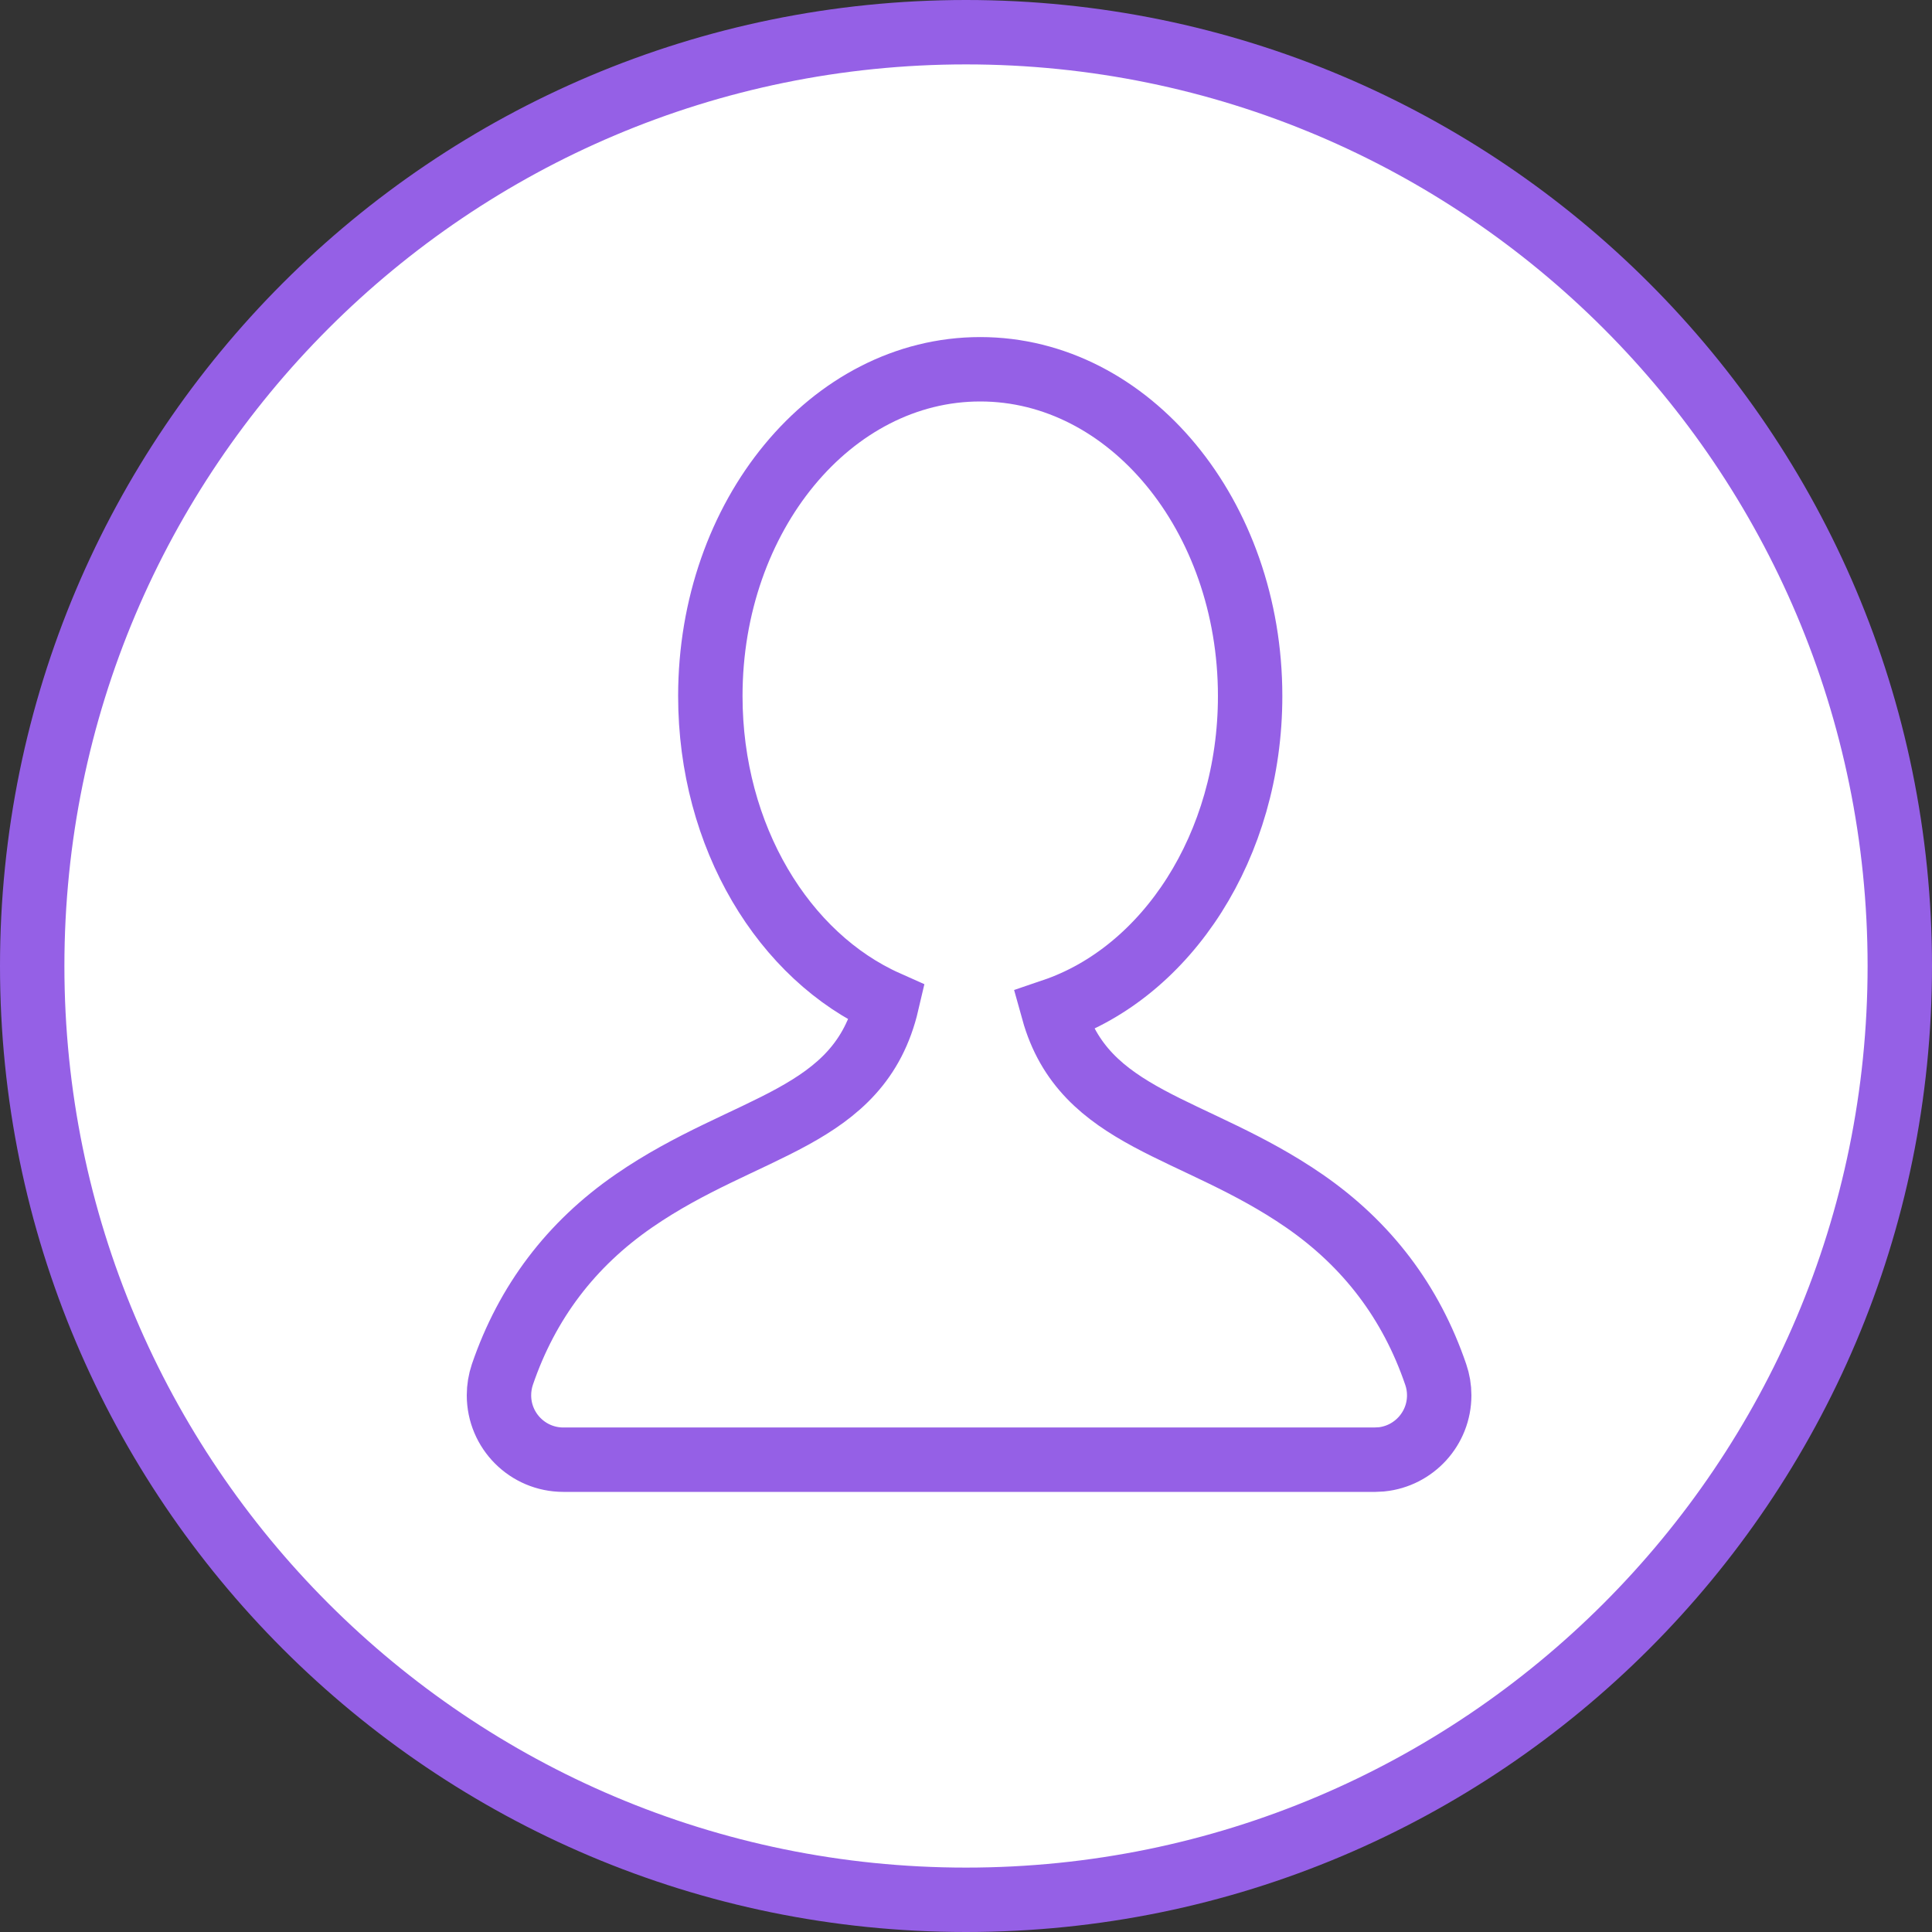
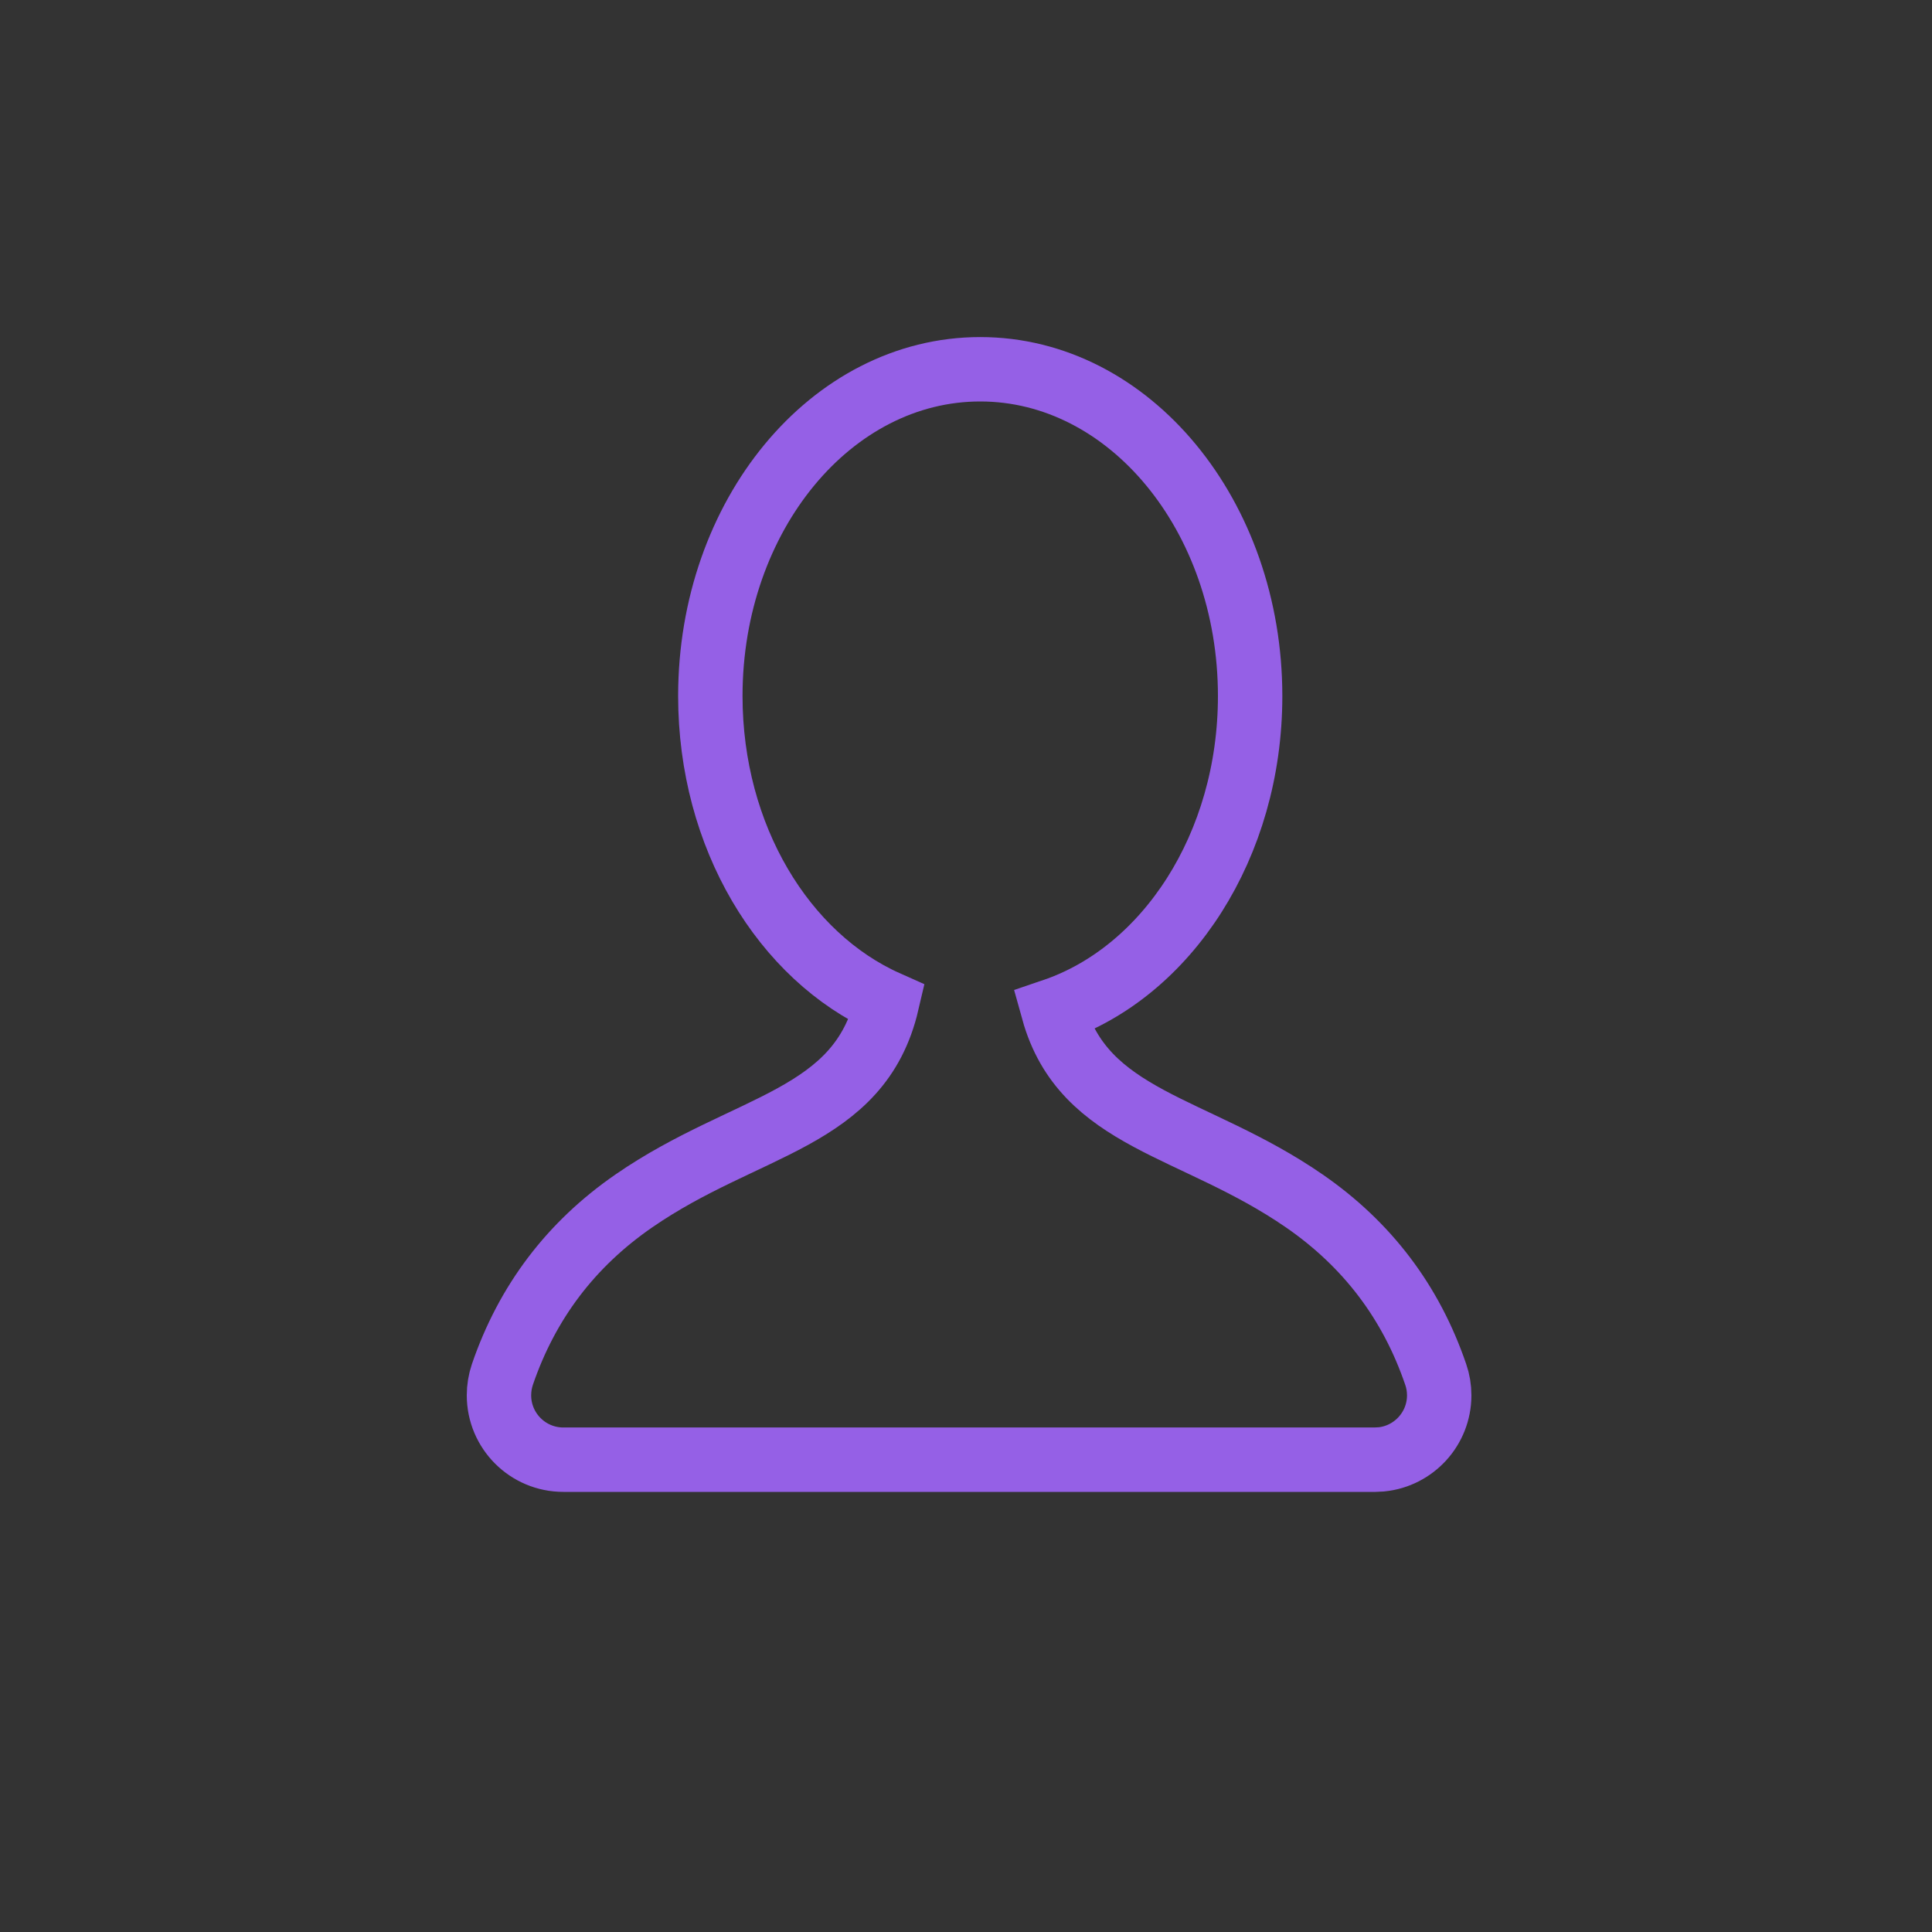
<svg xmlns="http://www.w3.org/2000/svg" width="30" height="30" viewBox="0 0 30 30" fill="none">
  <rect x="0" y="0" width="30" height="30" fill="#333333" stroke="none" />
-   <path d="M29.5 15C29.5 23.008 23.008 29.5 15 29.5C6.992 29.5 0.5 23.008 0.5 15C0.5 6.992 6.992 0.5 15 0.5C23.008 0.5 29.5 6.992 29.5 15Z" fill="white" stroke="#9560E6" />
  <path fill-rule="evenodd" clip-rule="evenodd" d="M8.748 22.666C8.195 22.666 7.748 22.218 7.748 21.666C7.748 21.556 7.766 21.447 7.801 21.343C8.185 20.22 8.866 19.321 9.845 18.646C11.592 17.441 13.347 17.397 13.773 15.571C12.171 14.857 11.03 12.994 11.03 10.808C11.03 8.006 12.906 5.734 15.221 5.734C17.535 5.734 19.412 8.006 19.412 10.808C19.412 13.134 18.119 15.095 16.355 15.694C16.828 17.399 18.543 17.469 20.25 18.646C21.229 19.321 21.911 20.22 22.294 21.343C22.33 21.447 22.348 21.556 22.348 21.666C22.348 22.184 21.954 22.61 21.45 22.661L21.348 22.666H15.095H15H8.748Z" stroke="#9560E6" />
</svg>